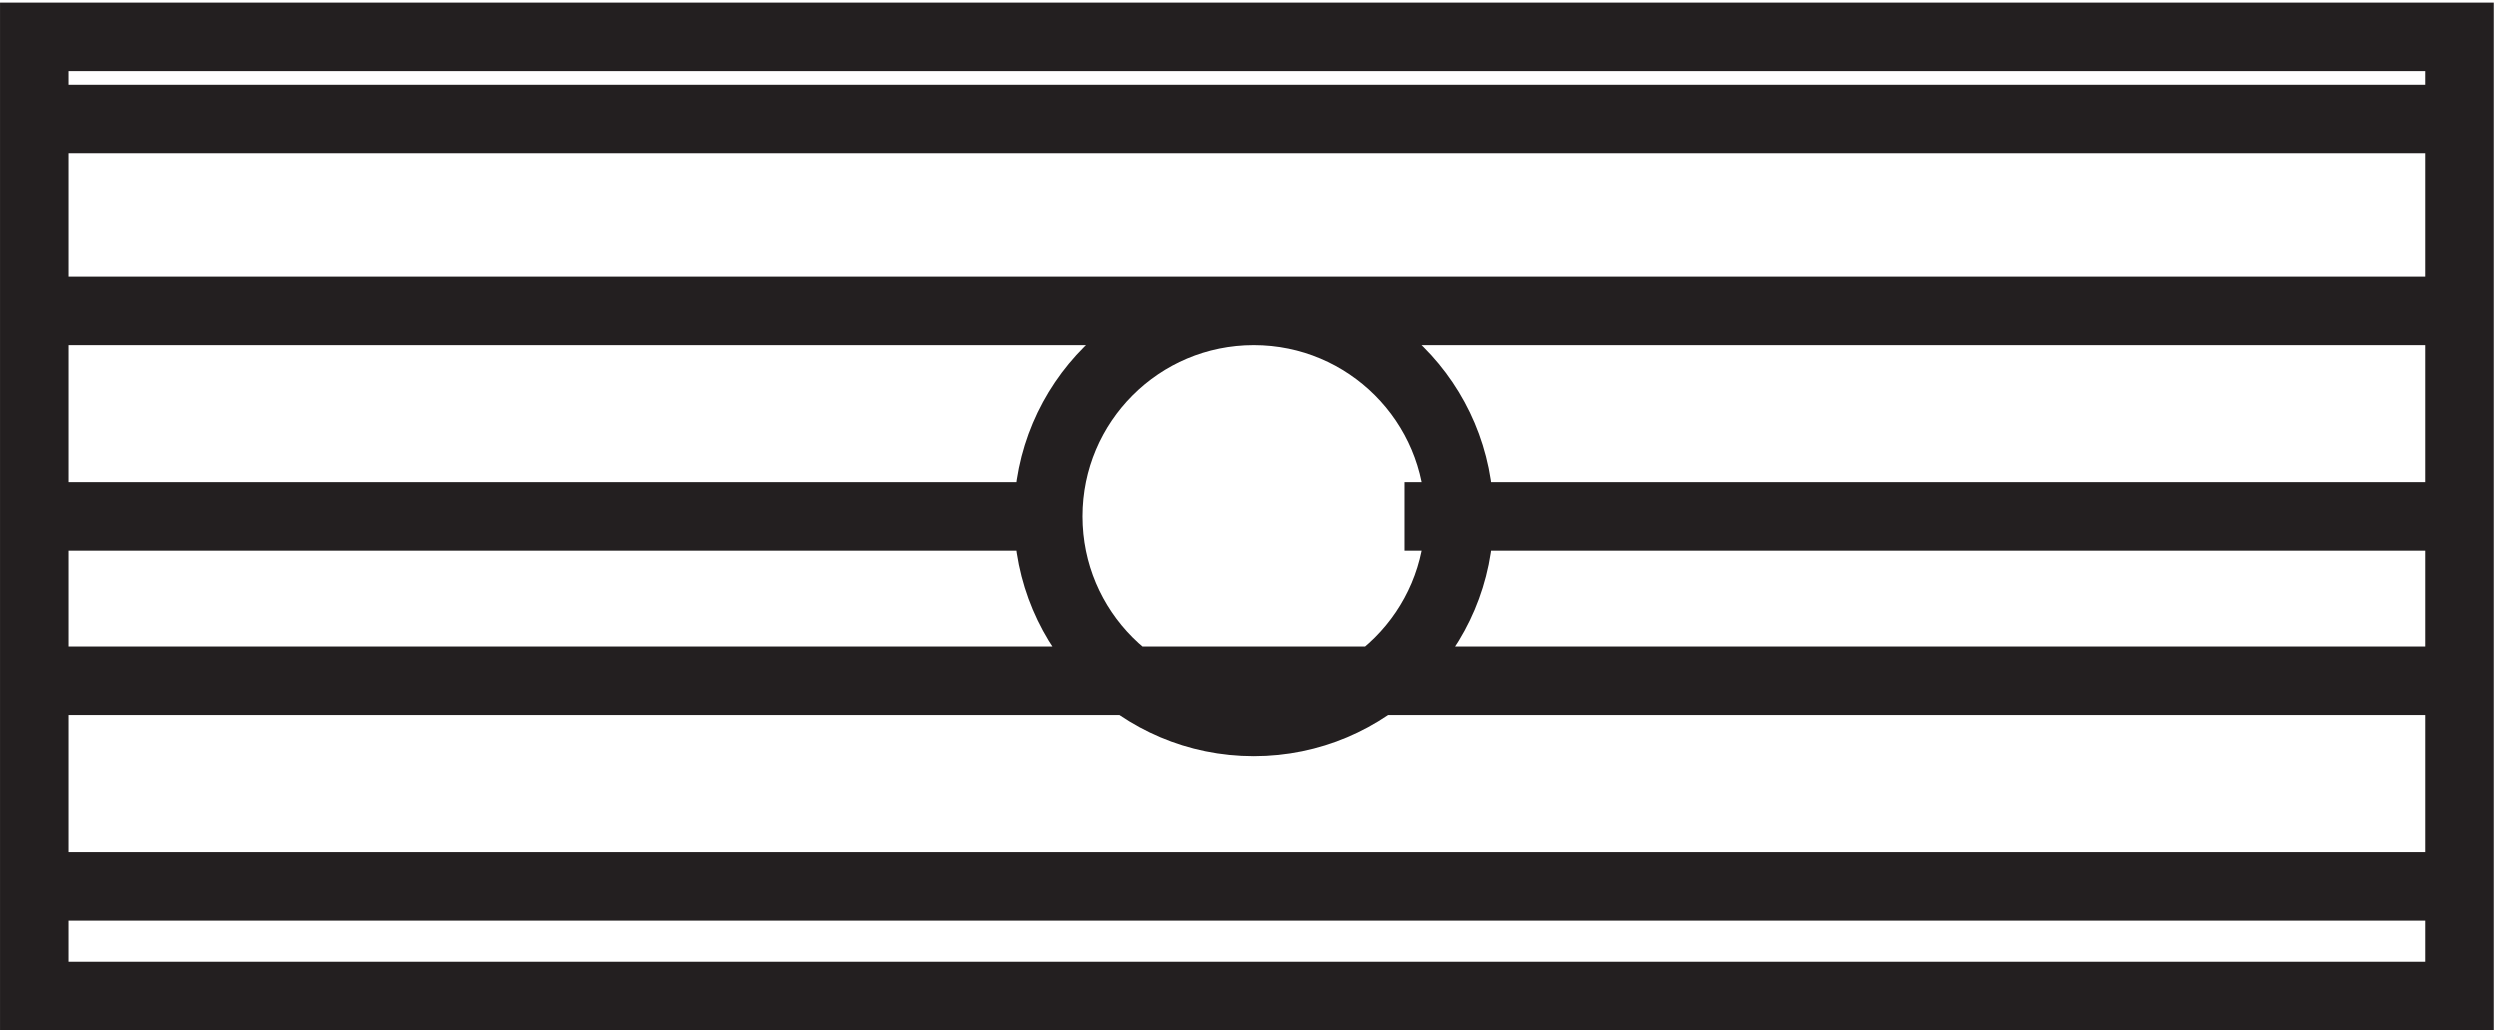
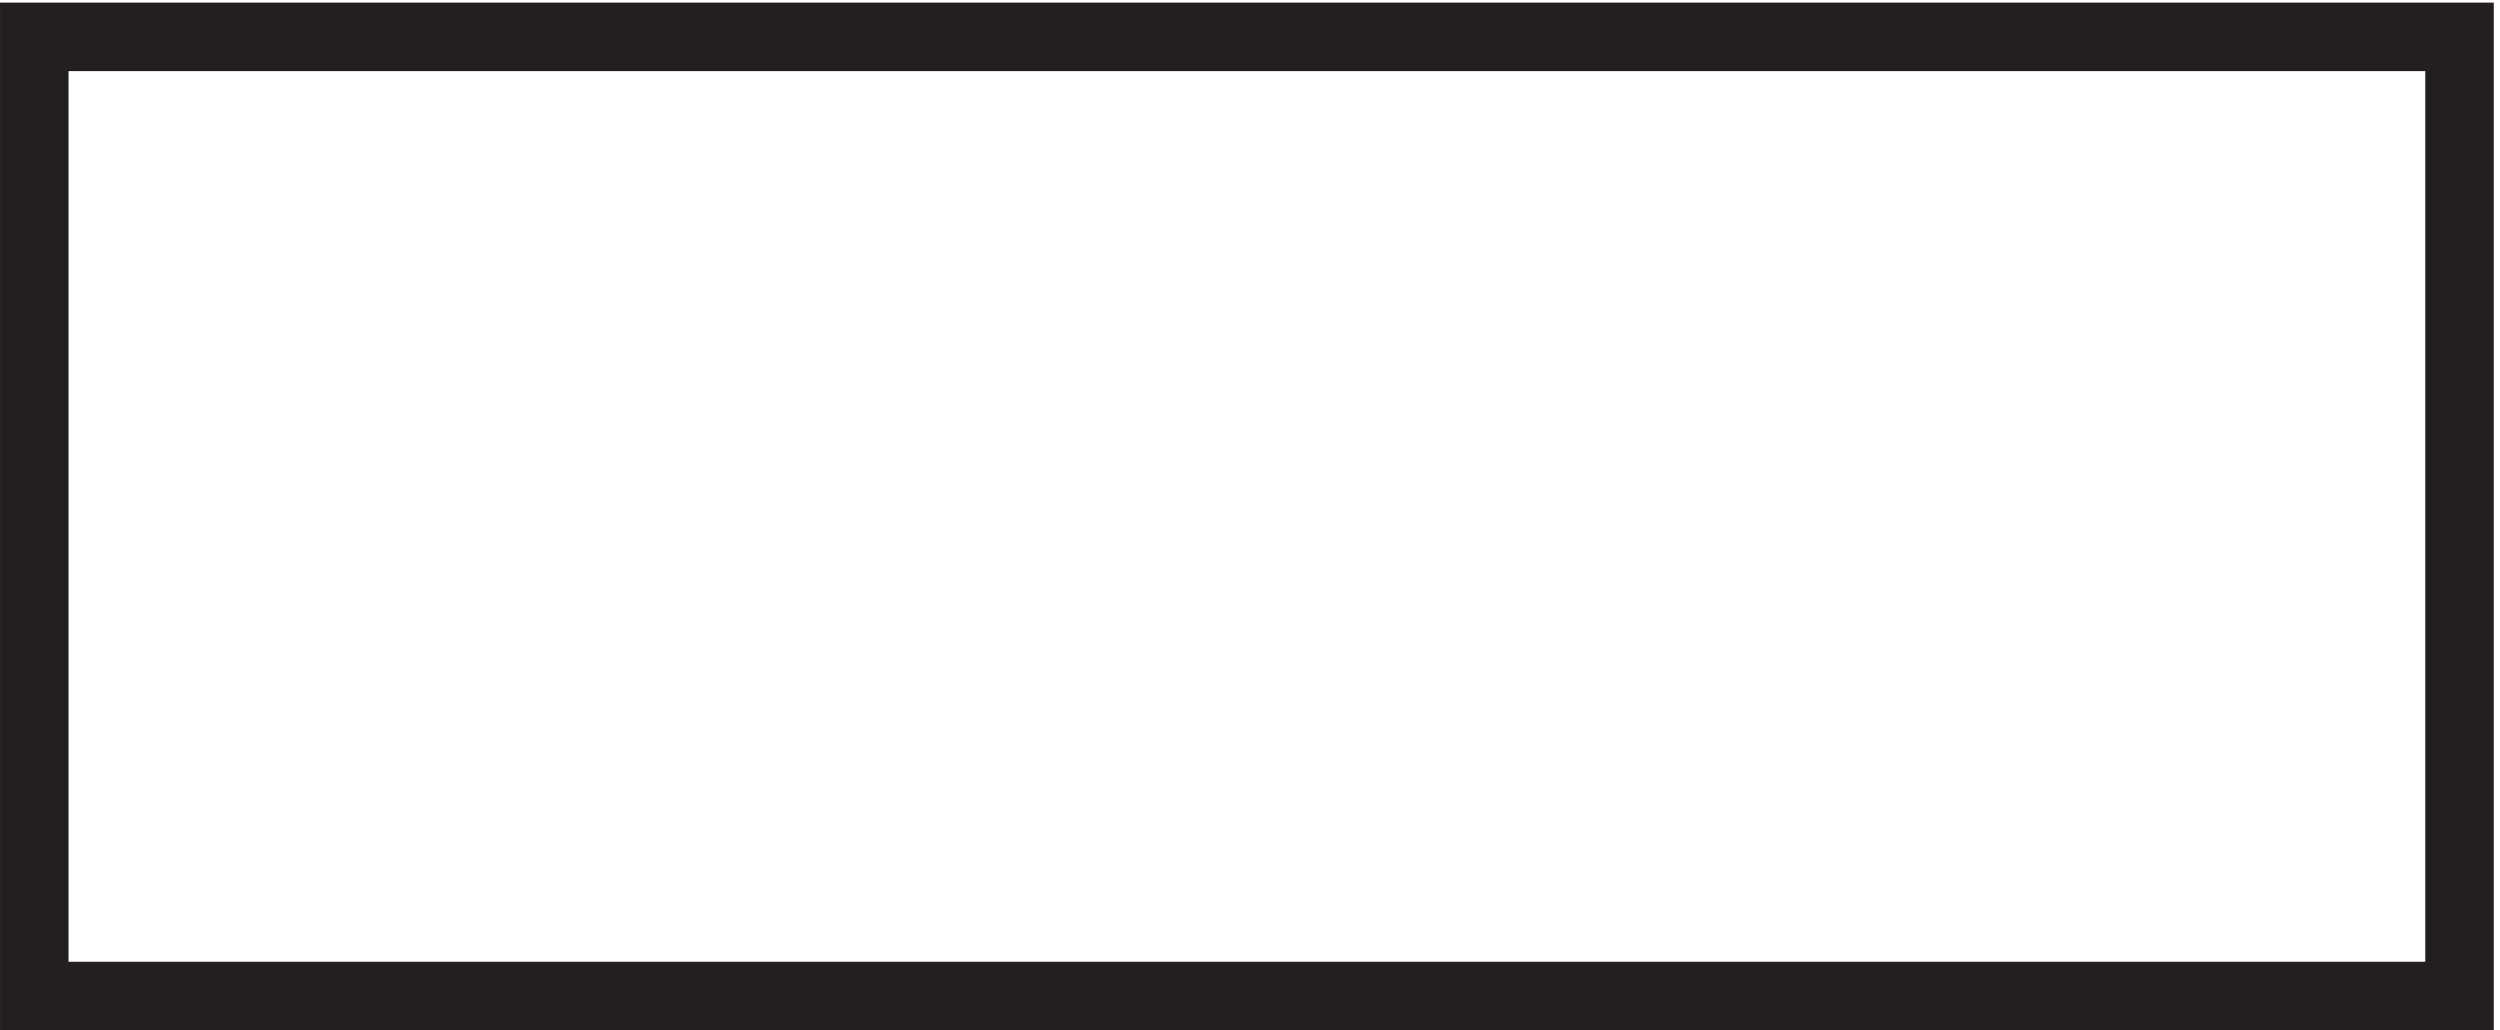
<svg xmlns="http://www.w3.org/2000/svg" xml:space="preserve" width="36.4" height="15">
  <path d="M3.332 108.664v-105h265.5v105Z" style="fill:none;stroke:#231f20;stroke-width:7.5;stroke-linecap:butt;stroke-linejoin:miter;stroke-miterlimit:10;stroke-dasharray:none;stroke-opacity:1" transform="matrix(.133 0 0 -.133 .056 14.989)" />
-   <path d="M159.332 56.168c0-12.43-10.07-22.5-22.5-22.5-12.426 0-22.5 10.07-22.5 22.5 0 12.426 10.074 22.5 22.5 22.5 12.43 0 22.5-10.074 22.5-22.5zm109.5 43.5H3.332m265.5-21H3.332m265.5-22.5h-115.5m115.5-18H3.332m265.5-22.5H3.332m111 40.5h-111" style="fill:none;stroke:#231f20;stroke-width:7.5;stroke-linecap:butt;stroke-linejoin:miter;stroke-miterlimit:10;stroke-dasharray:none;stroke-opacity:1" transform="matrix(.133 0 0 -.133 .056 14.989)" />
</svg>